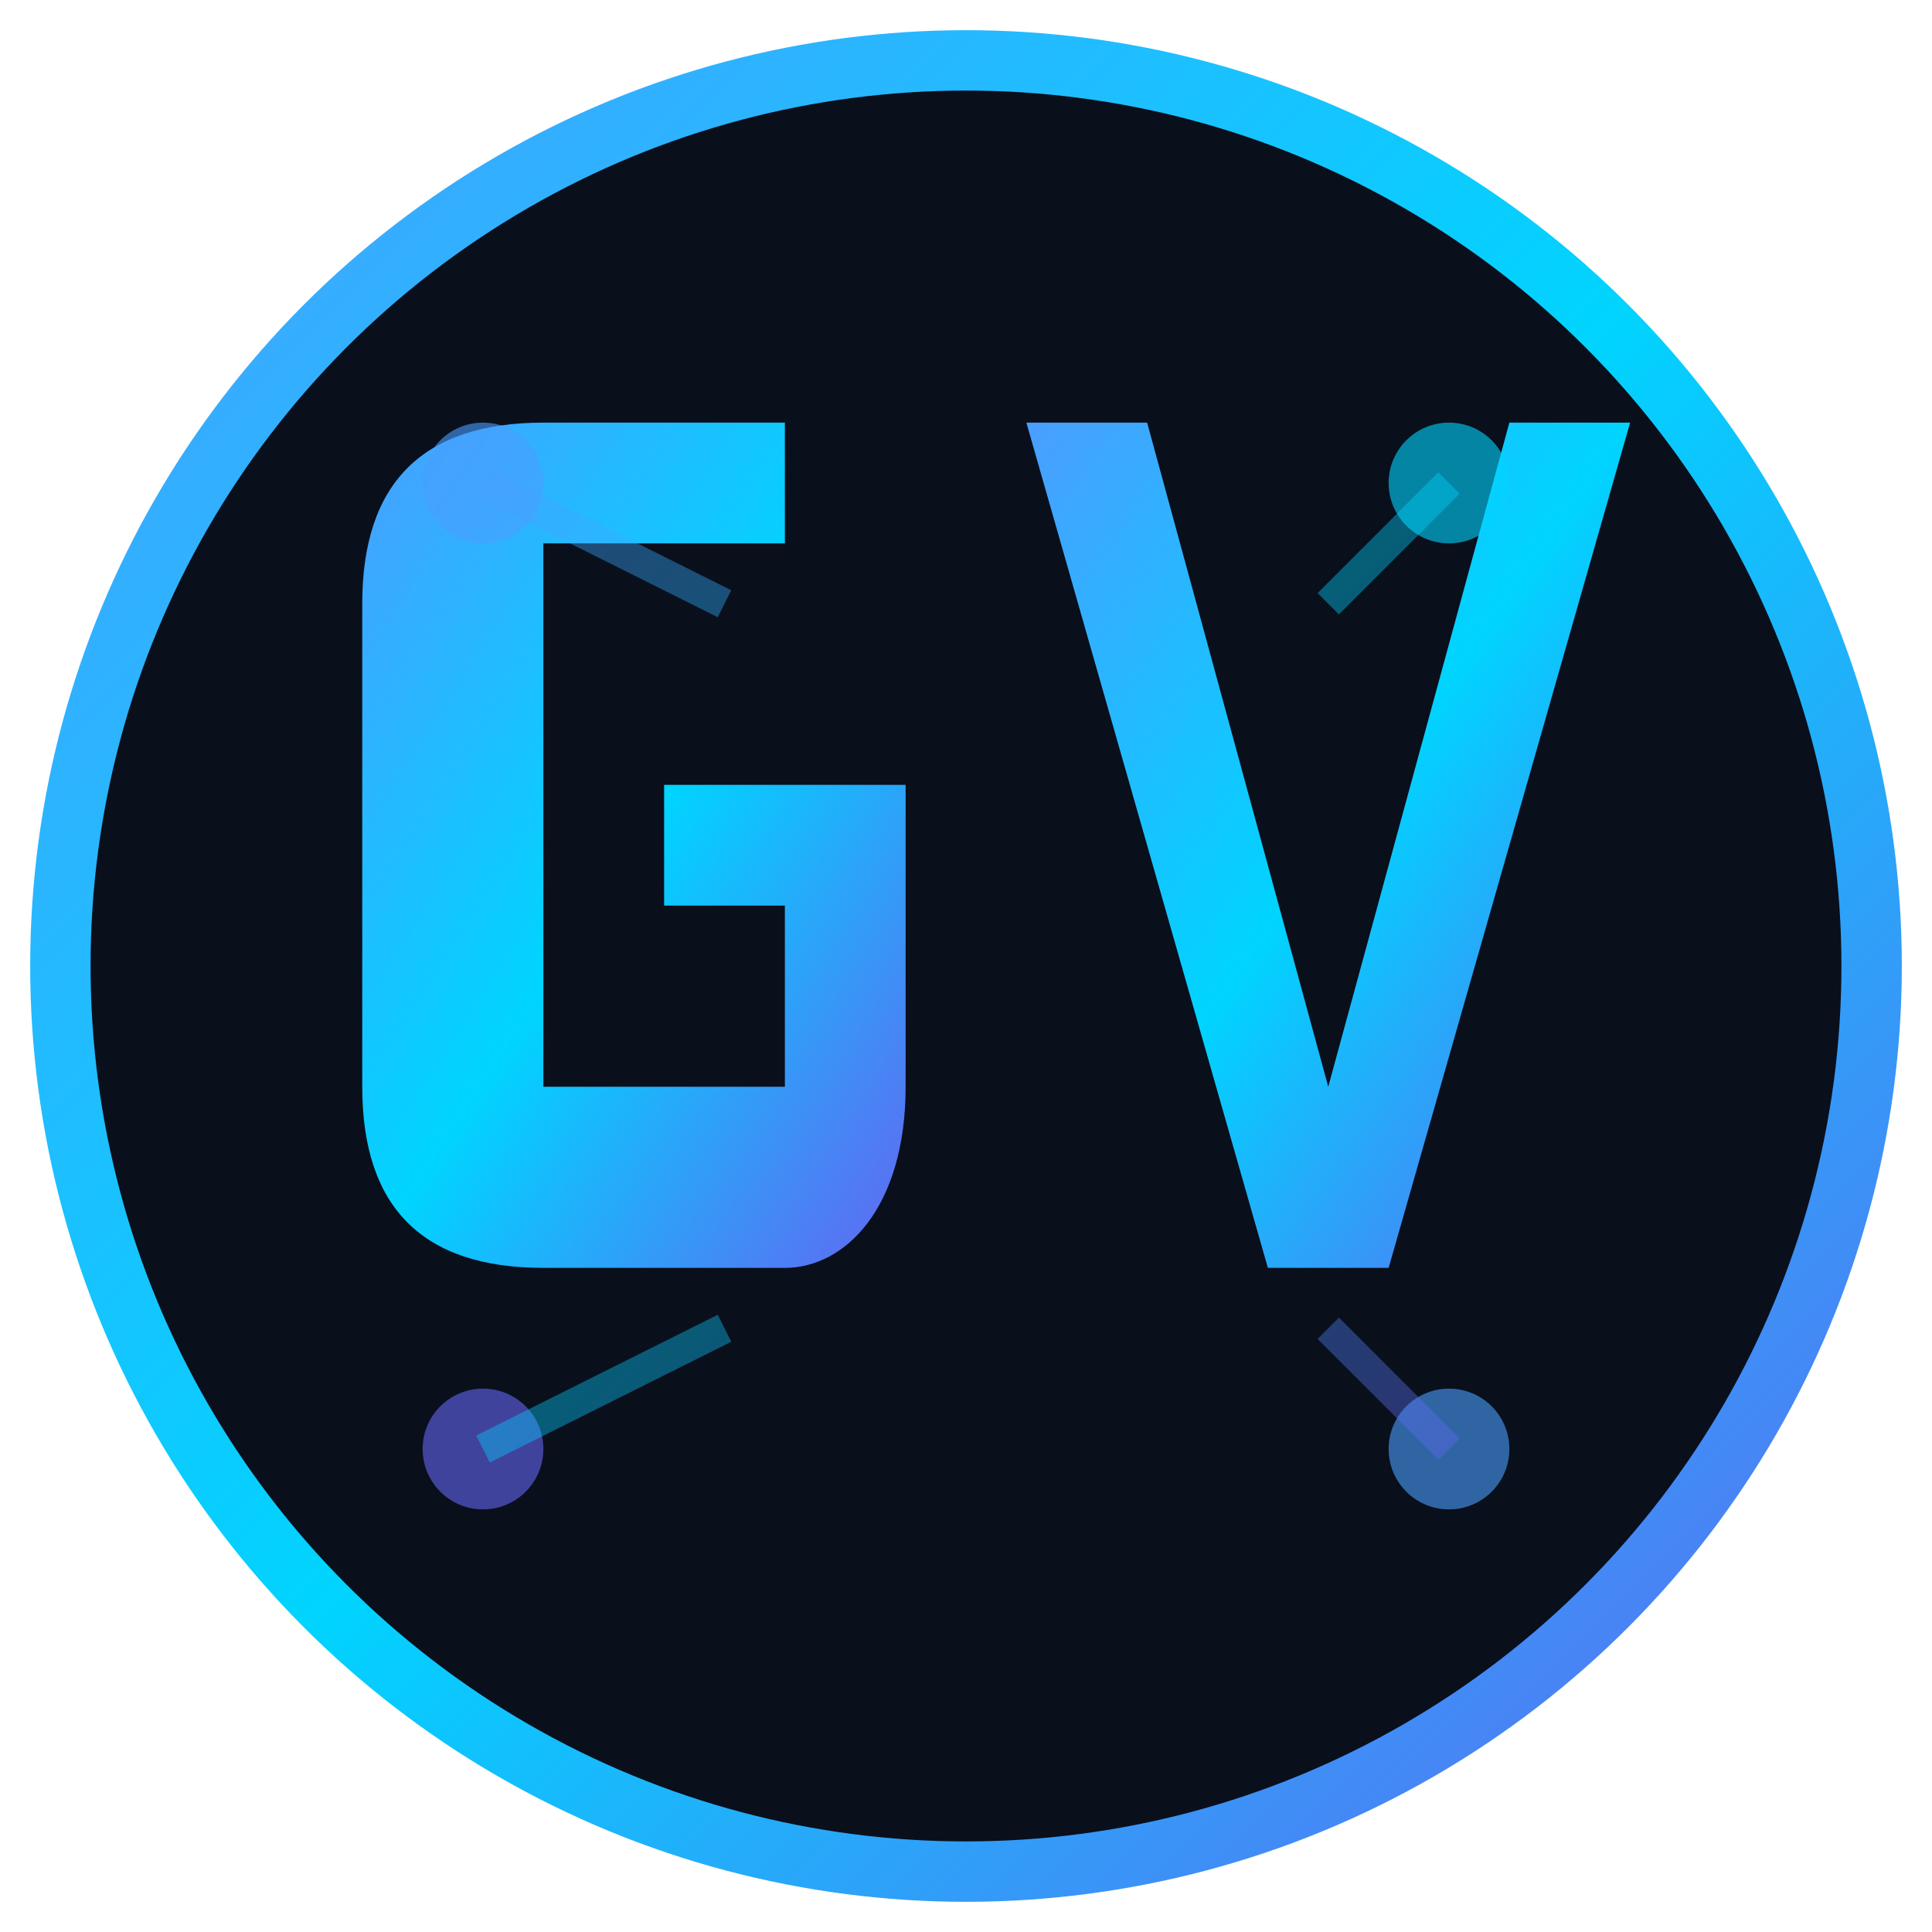
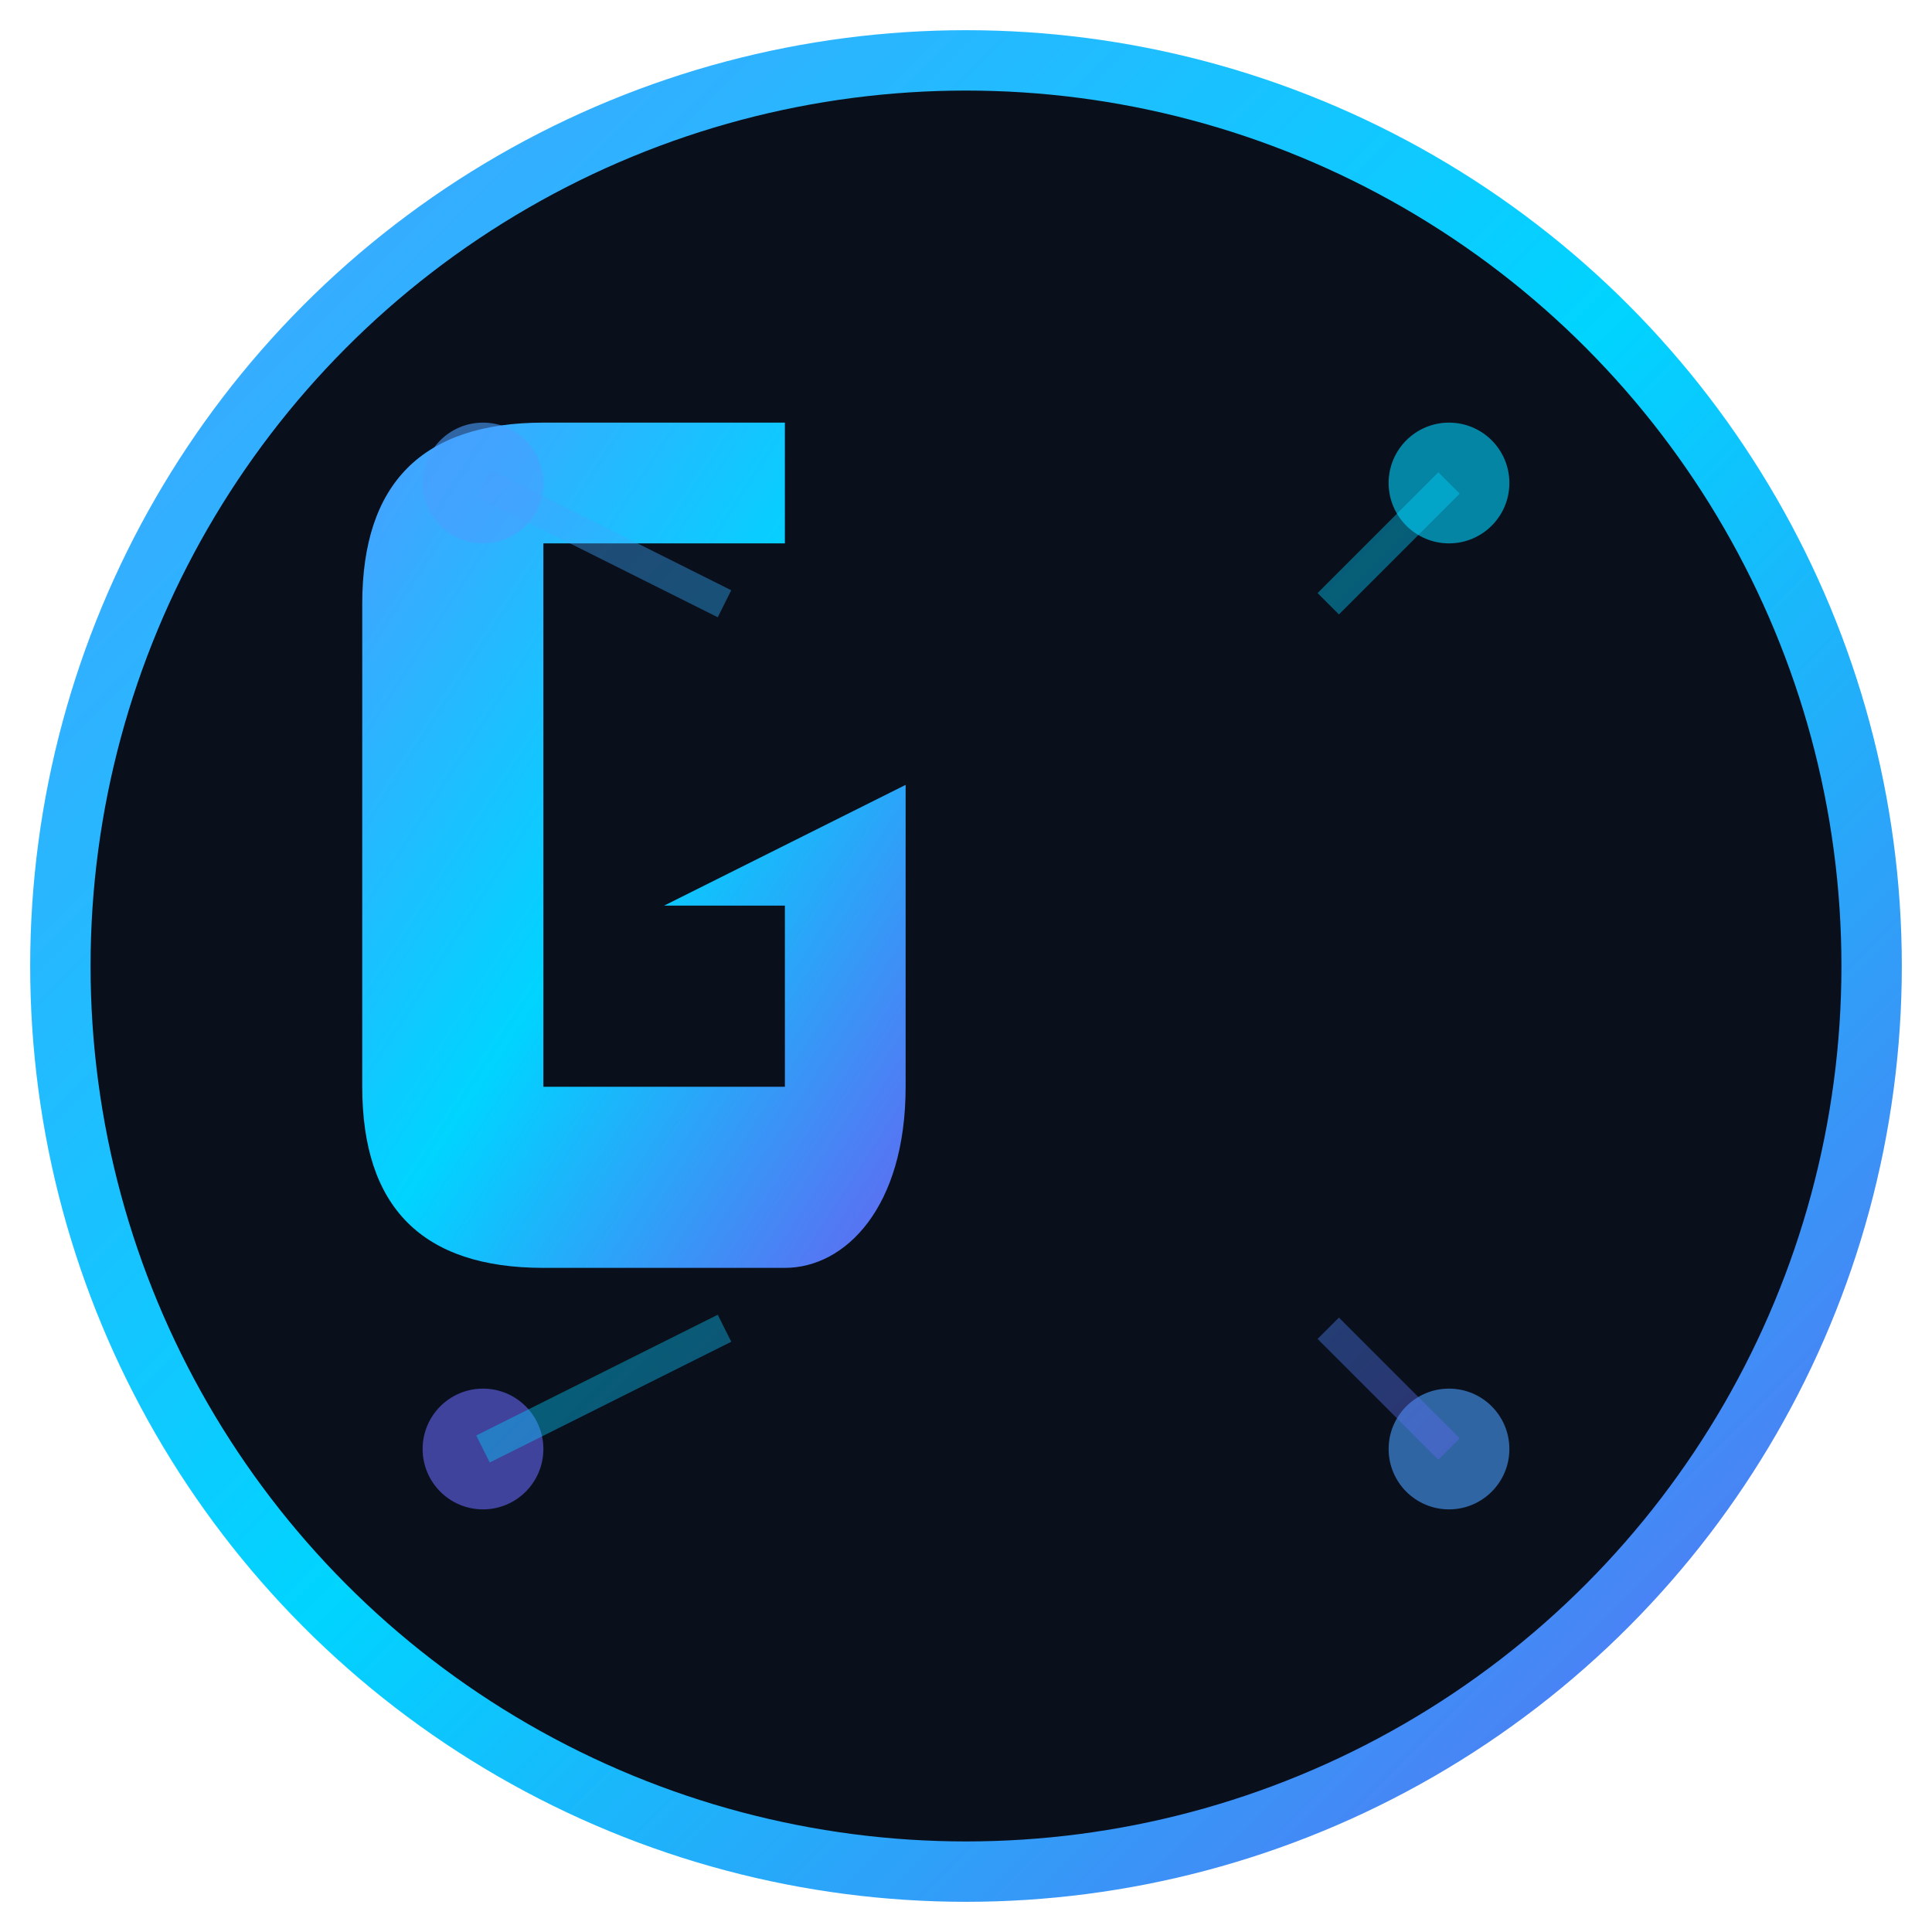
<svg xmlns="http://www.w3.org/2000/svg" viewBox="0 0 32 32" width="32" height="32">
  <defs>
    <linearGradient id="gvGradient" x1="0%" y1="0%" x2="100%" y2="100%">
      <stop offset="0%" style="stop-color:#4A9EFF" />
      <stop offset="50%" style="stop-color:#00D4FF" />
      <stop offset="100%" style="stop-color:#6366F1" />
    </linearGradient>
    <filter id="glow">
      <feGaussianBlur stdDeviation="1" result="coloredBlur" />
      <feMerge>
        <feMergeNode in="coloredBlur" />
        <feMergeNode in="SourceGraphic" />
      </feMerge>
    </filter>
  </defs>
  <circle cx="16" cy="16" r="15" fill="#0A0F1C" stroke="url(#gvGradient)" stroke-width="1" />
-   <path d="M6 10 C6 8 7 7 9 7 L13 7 L13 9 L9 9 L9 18 L13 18 L13 15 L11 15 L11 13 L15 13 L15 18 C15 20 14 21 13 21 L9 21 C7 21 6 20 6 18 L6 10 Z" fill="url(#gvGradient)" filter="url(#glow)" />
-   <path d="M17 7 L19 7 L22 18 L25 7 L27 7 L23 21 L21 21 L17 7 Z" fill="url(#gvGradient)" filter="url(#glow)" />
+   <path d="M6 10 C6 8 7 7 9 7 L13 7 L13 9 L9 9 L9 18 L13 18 L13 15 L11 15 L15 13 L15 18 C15 20 14 21 13 21 L9 21 C7 21 6 20 6 18 L6 10 Z" fill="url(#gvGradient)" filter="url(#glow)" />
  <circle cx="8" cy="8" r="1" fill="#4A9EFF" opacity="0.6" />
  <circle cx="24" cy="8" r="1" fill="#00D4FF" opacity="0.6" />
  <circle cx="8" cy="24" r="1" fill="#6366F1" opacity="0.6" />
  <circle cx="24" cy="24" r="1" fill="#4A9EFF" opacity="0.6" />
  <path d="M8 8 L12 10 M22 10 L24 8 M8 24 L12 22 M22 22 L24 24" stroke="url(#gvGradient)" stroke-width="0.5" opacity="0.4" />
</svg>